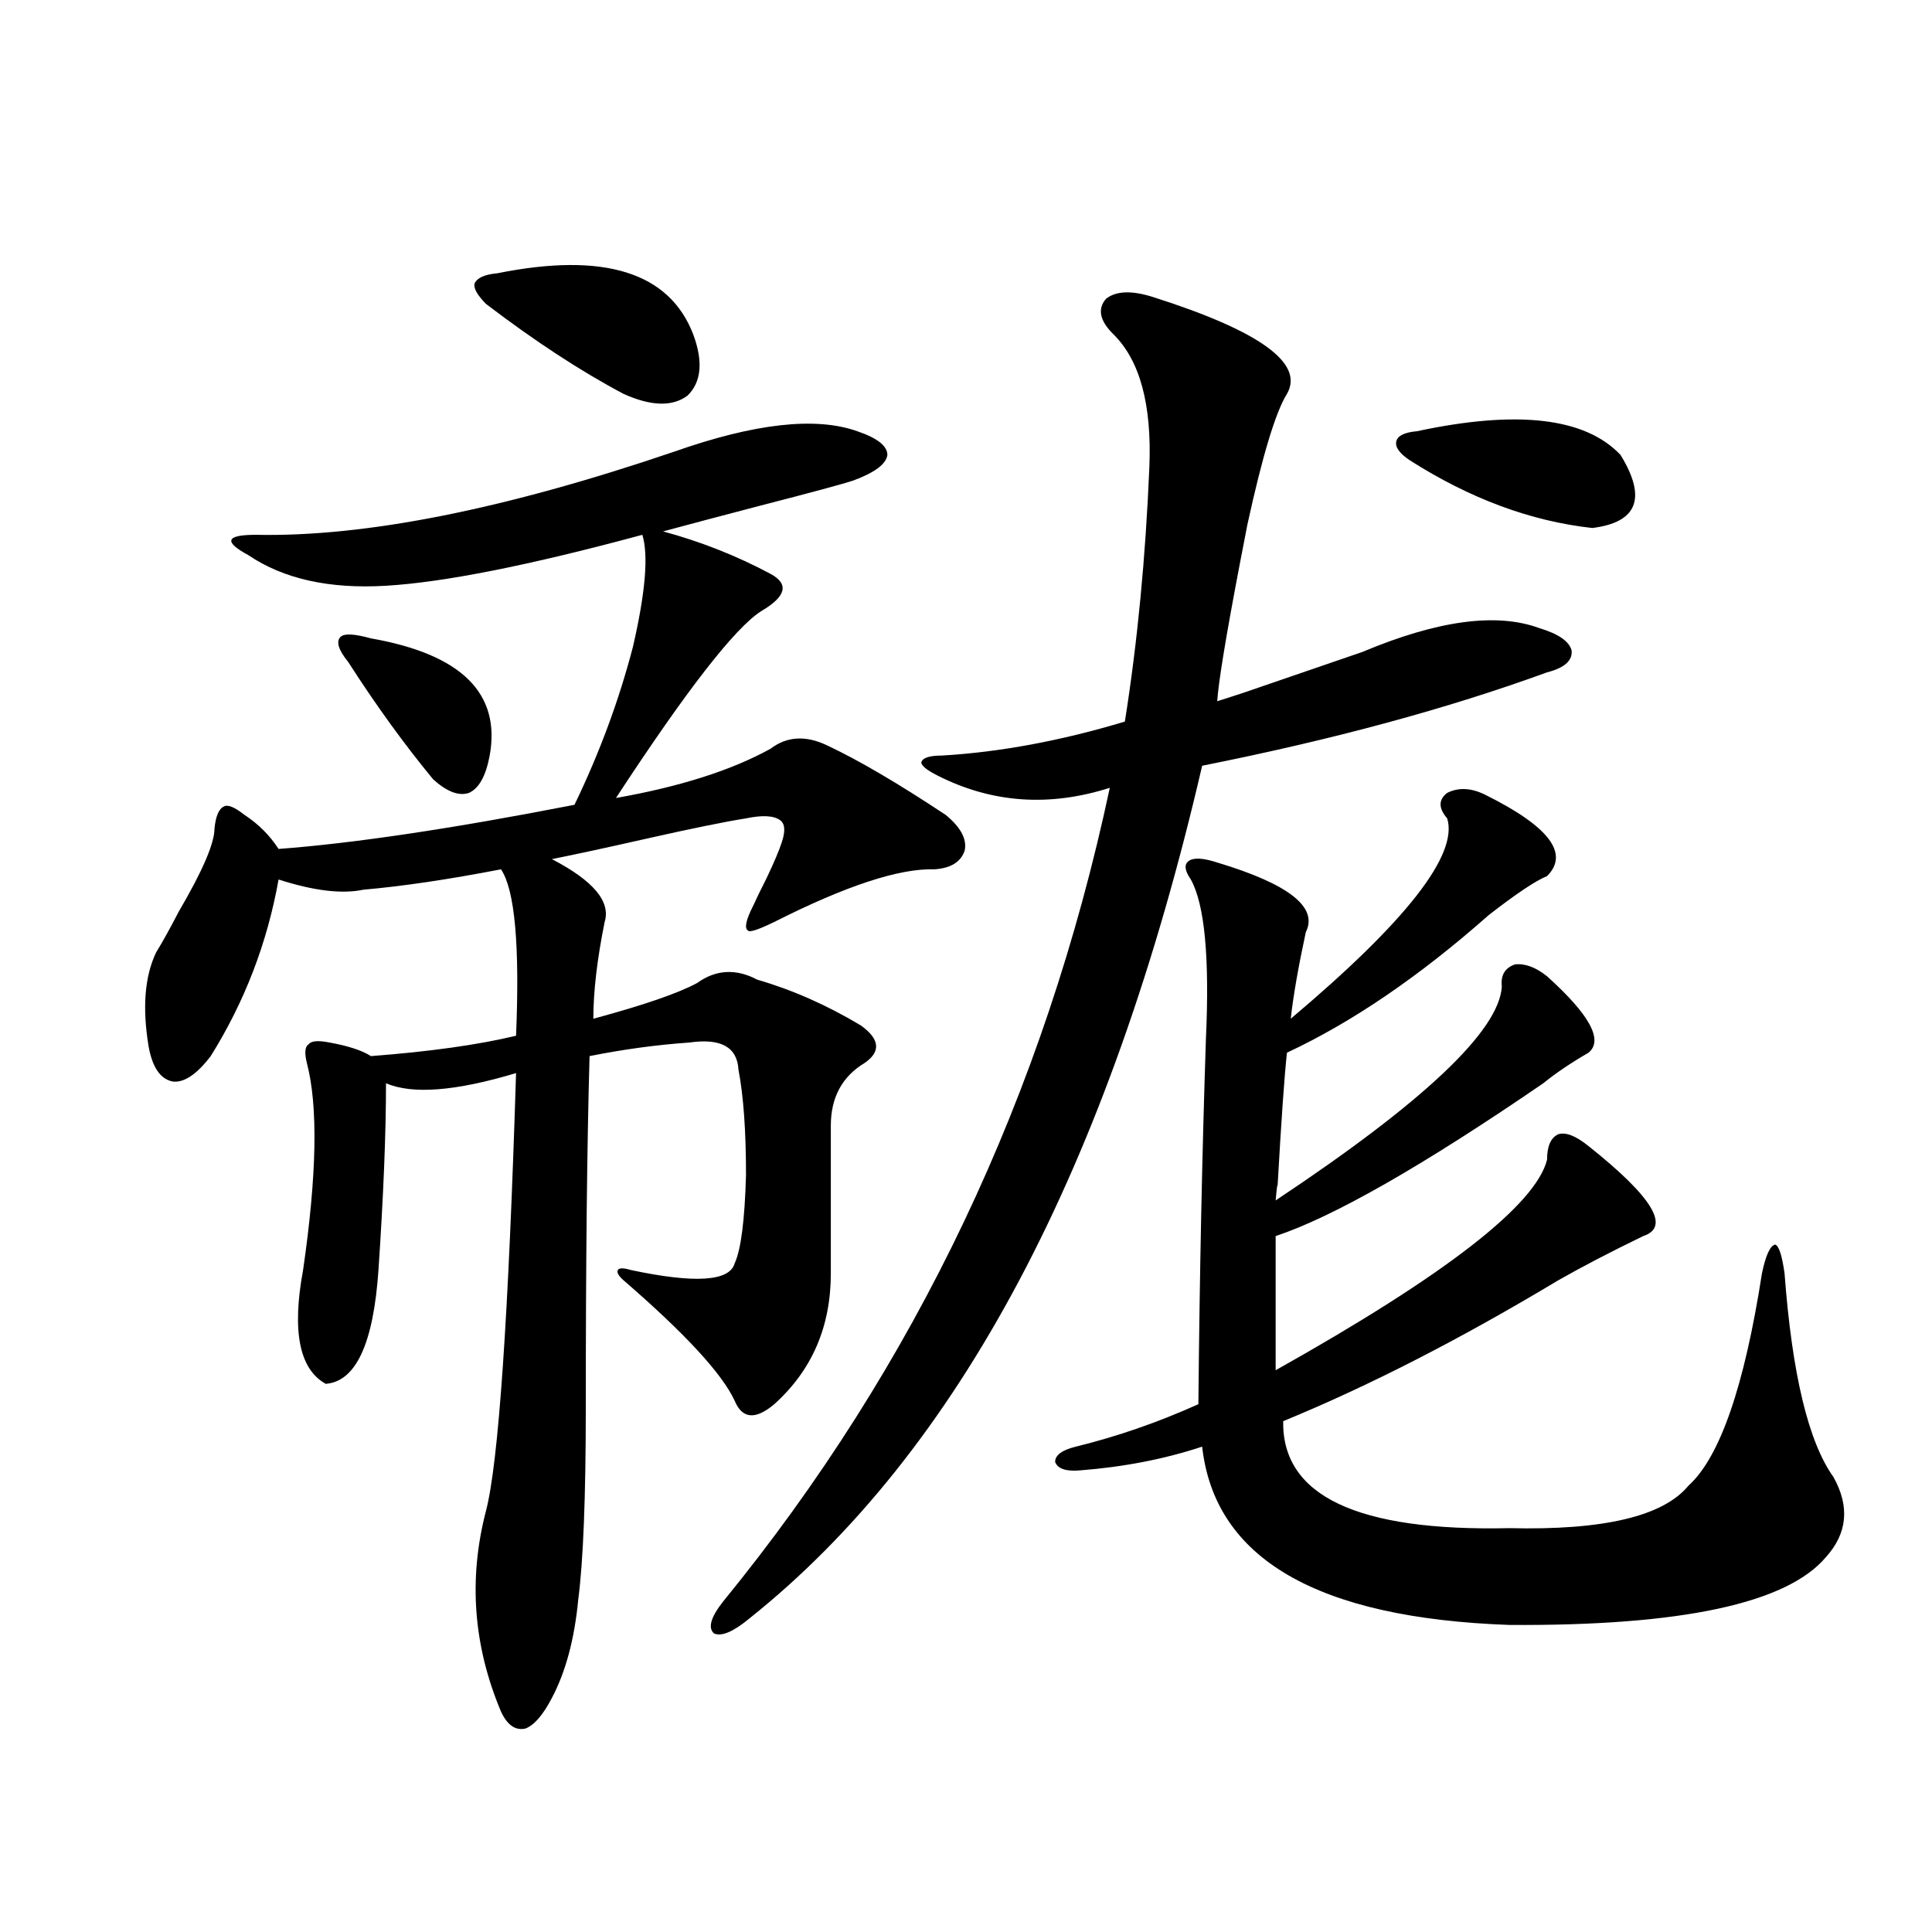
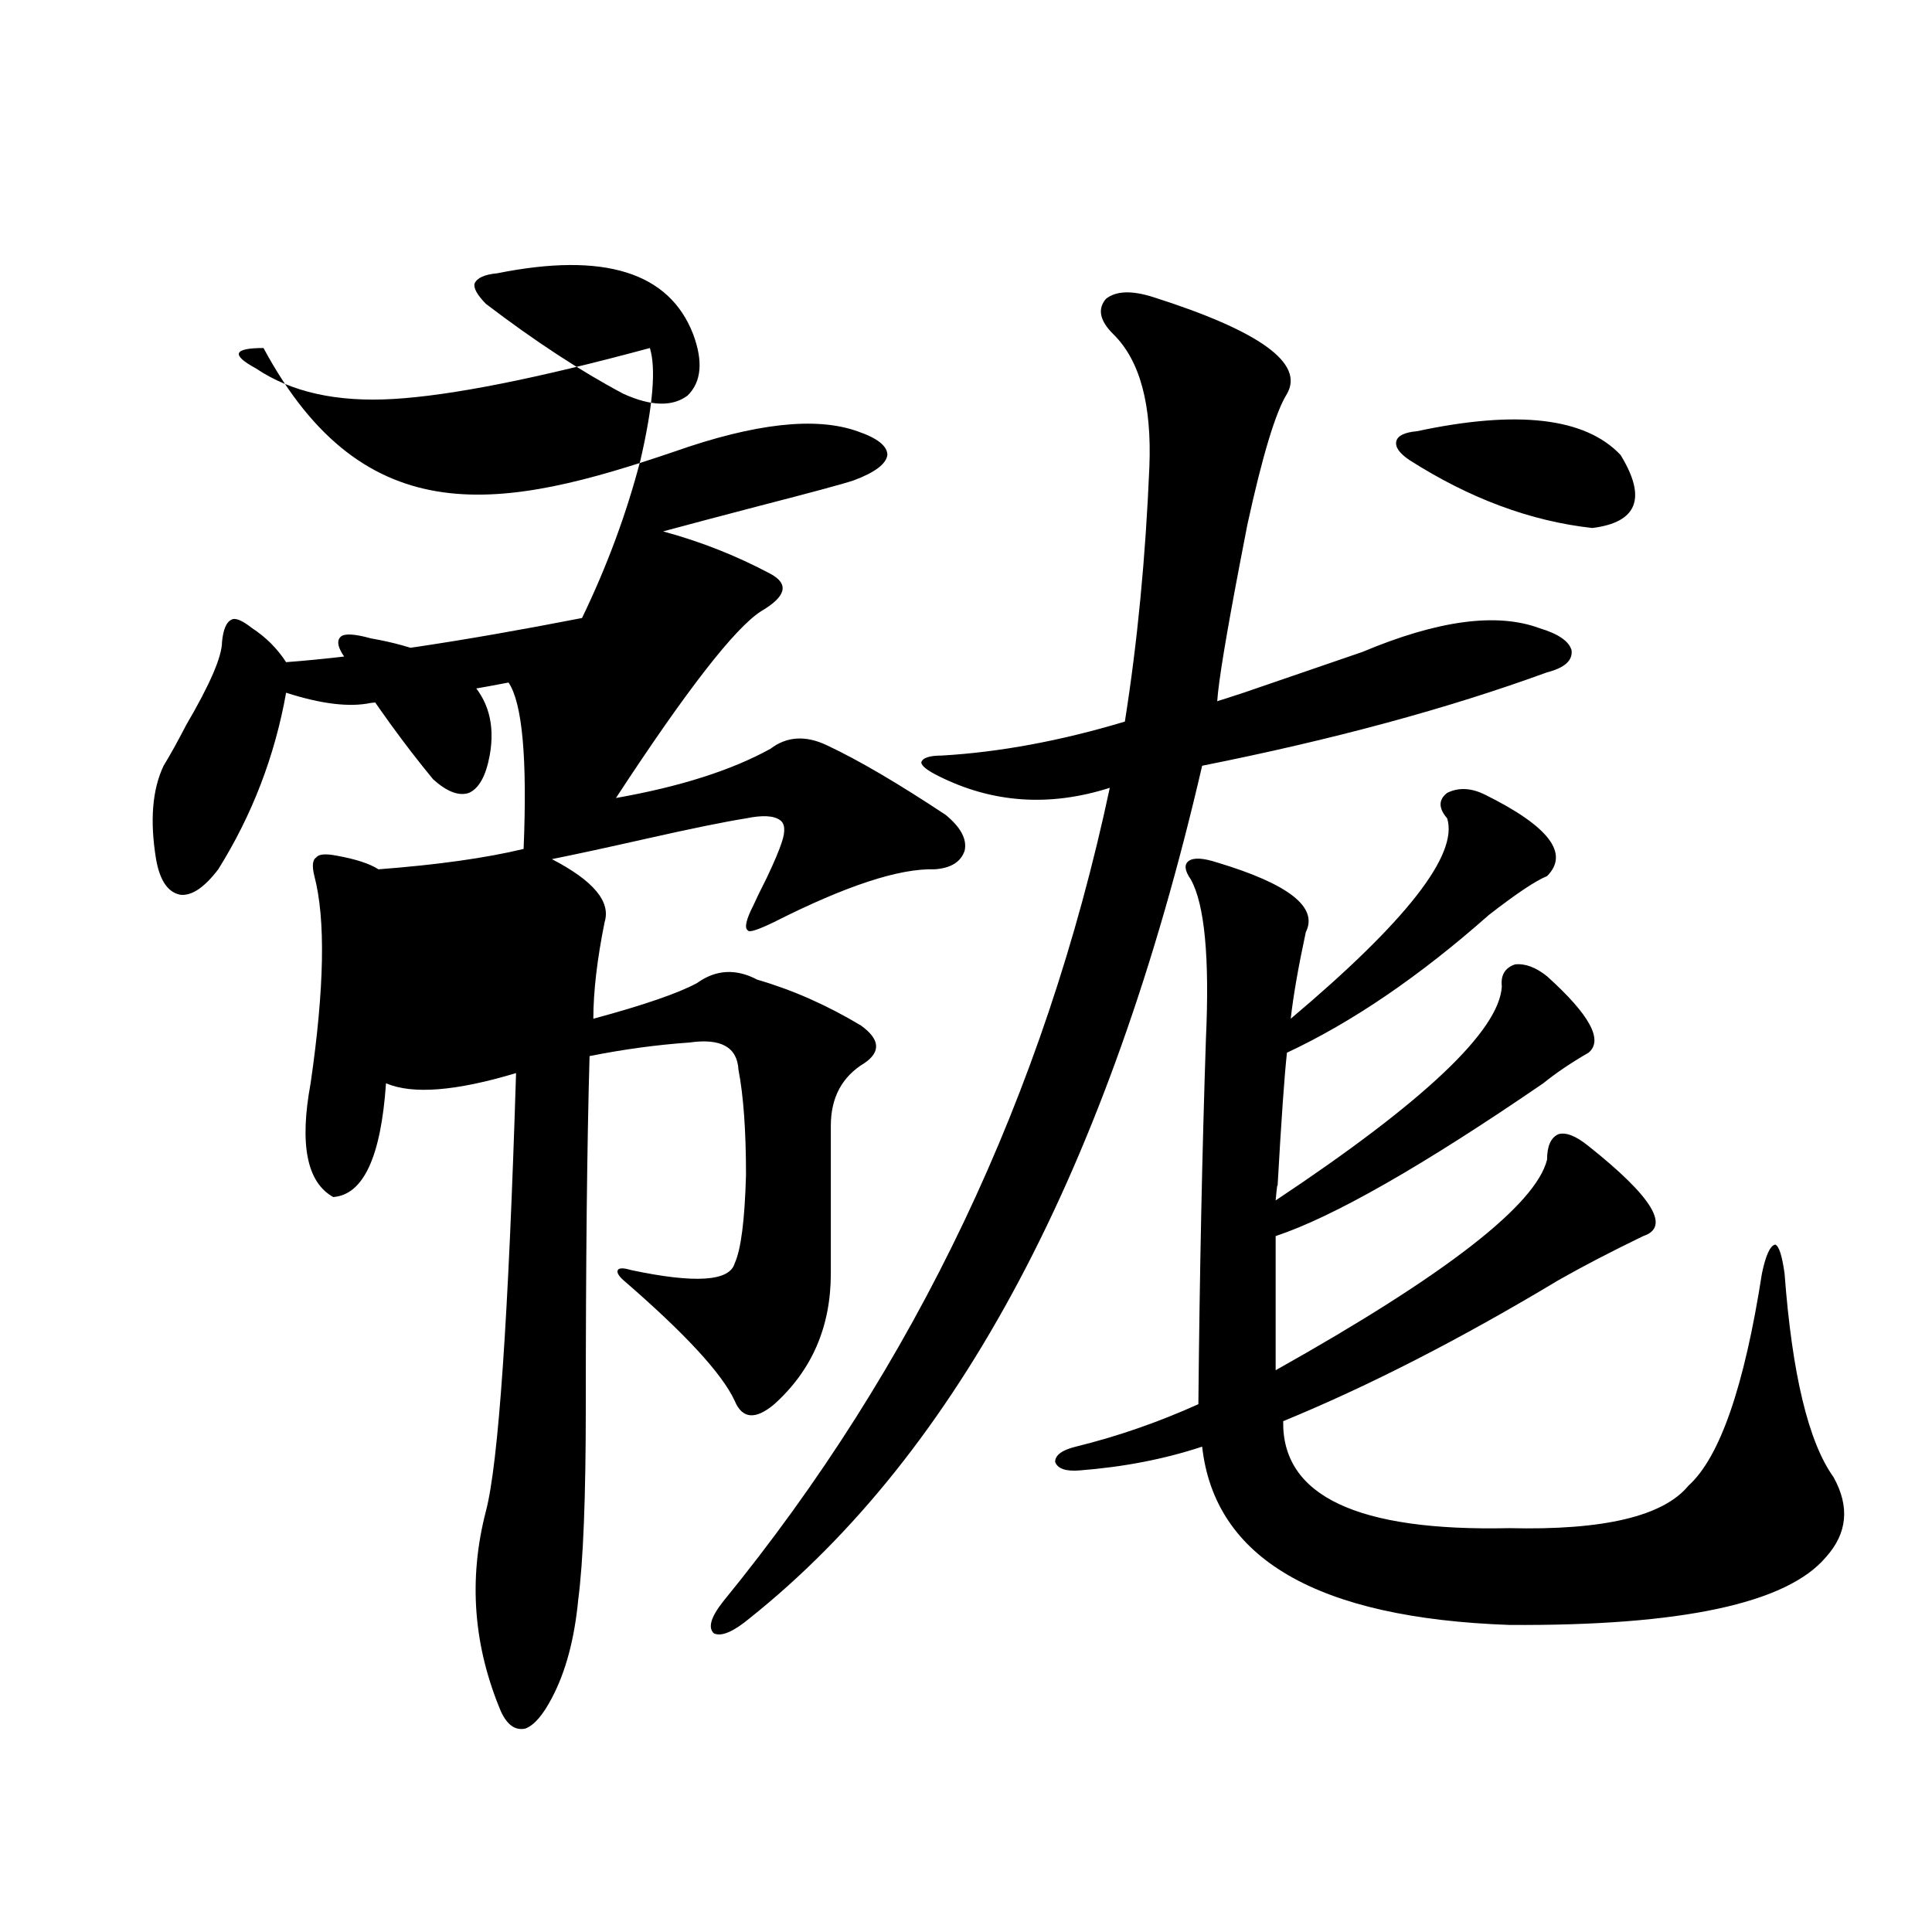
<svg xmlns="http://www.w3.org/2000/svg" version="1.1" id="图层_1" x="0px" y="0px" width="1000px" height="1000px" viewBox="0 0 1000 1000" enable-background="new 0 0 1000 1000" xml:space="preserve">
-   <path d="M349.064,233.742c41.615-14.639,73.169-18.154,94.632-10.547c10.396,3.516,15.609,7.622,15.609,12.305  c-0.655,4.697-6.509,9.092-17.561,13.184c-5.213,1.758-21.463,6.152-48.779,13.184c-20.167,5.273-36.752,9.668-49.755,13.184  c19.512,5.273,38.048,12.607,55.608,21.973c9.756,5.273,8.125,11.729-4.878,19.336c-13.658,8.789-38.703,41.021-75.12,96.68  c33.17-5.85,59.831-14.351,79.998-25.488c8.445-6.44,18.201-7.031,29.268-1.758c16.25,7.622,36.737,19.639,61.462,36.035  c7.805,6.455,11.052,12.607,9.756,18.457c-1.951,5.864-7.164,9.092-15.609,9.668c-18.216-0.576-45.853,8.501-82.925,27.246  c-8.46,4.106-13.018,5.576-13.658,4.395c-1.951-1.167-0.976-5.562,2.927-13.184c1.296-2.925,3.567-7.607,6.829-14.063  c3.902-8.198,6.494-14.351,7.805-18.457c1.951-5.85,1.616-9.668-0.976-11.426c-3.262-2.334-9.115-2.637-17.561-0.879  c-11.066,1.758-28.292,5.273-51.706,10.547c-20.822,4.697-37.072,8.213-48.779,10.547c21.463,11.138,30.563,21.973,27.316,32.52  c-3.902,19.336-5.854,36.035-5.854,50.098c26.006-7.031,43.901-13.184,53.657-18.457c9.756-7.031,20.152-7.607,31.219-1.758  c18.201,5.273,36.097,13.184,53.657,23.73c9.756,7.031,10.396,13.486,1.951,19.336c-11.707,7.031-17.561,17.881-17.561,32.52v76.465  c0,27.549-9.756,50.098-29.268,67.676c-9.756,8.213-16.585,7.622-20.487-1.758c-6.509-14.063-25.7-34.854-57.56-62.402  c-2.606-2.334-3.582-4.092-2.927-5.273c0.641-1.167,2.927-1.167,6.829,0c33.17,7.031,51.051,5.864,53.657-3.516  c3.247-7.031,5.198-22.261,5.854-45.703c0-22.852-1.311-41.006-3.902-54.492c-0.655-11.714-9.115-16.396-25.365-14.063  c-16.92,1.182-34.146,3.516-51.706,7.031c-1.311,45.703-1.951,106.348-1.951,181.934c0,46.294-1.311,79.404-3.902,99.316  c-1.951,20.504-6.509,37.491-13.658,50.977c-4.558,8.789-9.115,14.063-13.658,15.82c-5.213,1.168-9.436-1.758-12.683-8.789  c-14.313-33.988-16.92-68.555-7.805-103.711c6.494-24.609,11.707-100.195,15.609-226.758c-31.219,9.38-53.657,11.138-67.315,5.273  c0,25.791-1.311,58.008-3.902,96.68c-2.606,38.096-11.707,57.72-27.316,58.887c-13.658-7.607-17.561-27.246-11.707-58.887  c7.149-49.219,7.805-84.951,1.951-107.227c-1.311-5.273-0.976-8.486,0.976-9.668c1.296-1.758,4.878-2.046,10.731-0.879  c9.756,1.758,16.905,4.106,21.463,7.031c30.563-2.334,55.608-5.85,75.12-10.547c1.951-46.87-0.655-75.586-7.805-86.133  c-27.316,5.273-51.065,8.789-71.218,10.547c-11.066,2.349-25.7,0.591-43.901-5.273c-5.854,32.822-17.561,63.281-35.121,91.406  c-7.164,9.38-13.658,13.774-19.512,13.184c-6.509-1.167-10.731-7.319-12.683-18.457c-3.262-19.912-1.951-36.035,3.902-48.34  c3.247-5.273,7.149-12.305,11.707-21.094c12.348-21.094,18.536-35.444,18.536-43.066c0.641-6.44,2.271-10.244,4.878-11.426  c1.951-1.167,5.519,0.303,10.731,4.395c7.149,4.697,13.003,10.547,17.561,17.578c39.023-2.925,90.074-10.547,153.167-22.852  c13.003-26.943,23.079-54.189,30.243-81.738c6.494-28.125,8.125-47.461,4.878-58.008c-58.535,15.82-102.771,24.609-132.68,26.367  c-29.268,1.758-53.017-3.516-71.218-15.82c-6.509-3.516-9.436-6.152-8.78-7.91c0.641-1.758,4.878-2.637,12.683-2.637  C189.068,277.99,261.262,263.625,349.064,233.742z M191.995,330.422c46.828,8.213,67.315,28.428,61.462,60.645  c-1.951,10.547-5.533,17.002-10.731,19.336c-5.213,1.758-11.387-0.576-18.536-7.031c-14.969-18.154-29.603-38.369-43.901-60.645  c-5.213-6.44-6.509-10.835-3.902-13.184C178.337,327.785,183.535,328.088,191.995,330.422z M358.82,173.098  c5.198,14.063,4.223,24.609-2.927,31.641c-7.805,5.864-18.871,5.576-33.17-0.879c-22.118-11.714-45.853-27.246-71.218-46.582  c-4.558-4.683-6.509-8.198-5.854-10.547c1.296-2.925,5.198-4.683,11.707-5.273C312.633,130.334,346.458,140.881,358.82,173.098z   M596.863,153.762c55.273,17.578,78.367,34.277,69.267,50.098c-5.854,9.38-12.683,31.943-20.487,67.676  c-0.655,3.516-1.951,10.259-3.902,20.215c-7.164,37.505-11.066,61.235-11.707,71.191c1.951-0.576,6.494-2.046,13.658-4.395  c35.762-12.305,56.249-19.336,61.462-21.094c39.023-16.396,69.587-20.503,91.705-12.305c9.756,2.939,15.274,6.743,16.585,11.426  c0.641,5.273-3.582,9.092-12.683,11.426c-51.386,18.76-110.896,34.868-178.532,48.34  C574.09,604.353,496.043,751.418,388.088,837.551c-8.46,7.031-14.634,9.668-18.536,7.91c-3.262-2.938-1.631-8.5,4.878-16.699  c99.51-121.865,166.17-262.202,199.995-420.996c-31.219,9.971-60.821,7.91-88.778-6.152c-5.854-2.925-8.78-5.273-8.78-7.031  c0.641-2.334,4.223-3.516,10.731-3.516c29.908-1.758,61.462-7.607,94.632-17.578c6.494-41.006,10.731-84.951,12.683-131.836  c1.296-32.217-4.878-55.068-18.536-68.555c-7.164-7.031-8.46-13.184-3.902-18.457C577.672,150.549,585.797,150.246,596.863,153.762z   M768.566,411.281c33.17,16.411,43.901,30.474,32.194,42.188c-5.854,2.349-15.944,9.092-30.243,20.215  c-35.776,31.641-70.577,55.371-104.388,71.191c-1.311,11.729-2.927,34.868-4.878,69.434c0-2.334-0.335,0-0.976,7.031  c76.736-50.977,115.76-87.891,117.07-110.742c-0.655-5.85,1.616-9.668,6.829-11.426c5.198-0.576,10.731,1.47,16.585,6.152  c22.104,19.927,29.268,33.11,21.463,39.551c-9.115,5.273-16.92,10.547-23.414,15.82c-62.438,42.778-108.625,69.146-138.533,79.102  v69.434c87.803-49.219,134.631-85.542,140.484-108.984c0-7.031,1.951-11.426,5.854-13.184c3.902-1.167,9.101,0.879,15.609,6.152  c33.17,26.367,42.591,41.899,28.292,46.582c-16.92,8.213-31.554,15.82-43.901,22.852c-50.73,30.474-98.214,54.795-142.436,72.949  c-0.655,38.672,38.368,57.129,117.07,55.371c48.779,1.182,79.663-6.152,92.681-21.973c16.25-14.639,28.933-51.265,38.048-109.863  c1.951-9.365,4.223-14.351,6.829-14.941c1.951,0.591,3.567,5.576,4.878,14.941c3.902,52.158,12.348,87.314,25.365,105.469  c8.445,15.244,7.149,29.004-3.902,41.309c-20.167,24.02-74.8,35.733-163.898,35.156c-99.51-3.516-152.526-34.277-159.021-92.285  c-19.512,6.455-40.654,10.547-63.413,12.305c-7.164,0.591-11.387-0.879-12.683-4.395c0-3.516,3.567-6.152,10.731-7.91  c21.463-5.273,42.591-12.593,63.413-21.973c0.641-67.373,1.951-130.366,3.902-188.965c1.951-42.188-0.655-69.722-7.805-82.617  c-3.262-4.683-3.582-7.91-0.976-9.668c2.592-1.758,7.47-1.455,14.634,0.879c37.072,11.138,52.347,23.154,45.853,36.035  c-3.902,18.169-6.509,33.11-7.805,44.824c59.831-50.386,86.827-84.951,80.974-103.711c-4.558-5.273-4.558-9.668,0-13.184  C754.908,407.478,761.402,407.766,768.566,411.281z M733.445,223.195c52.026-11.123,87.147-7.031,105.363,12.305  c13.658,22.275,8.78,34.868-14.634,37.793c-31.874-3.516-63.413-15.229-94.632-35.156c-5.213-3.516-7.484-6.729-6.829-9.668  C723.354,225.544,726.937,223.786,733.445,223.195z" />
+   <path d="M349.064,233.742c41.615-14.639,73.169-18.154,94.632-10.547c10.396,3.516,15.609,7.622,15.609,12.305  c-0.655,4.697-6.509,9.092-17.561,13.184c-5.213,1.758-21.463,6.152-48.779,13.184c-20.167,5.273-36.752,9.668-49.755,13.184  c19.512,5.273,38.048,12.607,55.608,21.973c9.756,5.273,8.125,11.729-4.878,19.336c-13.658,8.789-38.703,41.021-75.12,96.68  c33.17-5.85,59.831-14.351,79.998-25.488c8.445-6.44,18.201-7.031,29.268-1.758c16.25,7.622,36.737,19.639,61.462,36.035  c7.805,6.455,11.052,12.607,9.756,18.457c-1.951,5.864-7.164,9.092-15.609,9.668c-18.216-0.576-45.853,8.501-82.925,27.246  c-8.46,4.106-13.018,5.576-13.658,4.395c-1.951-1.167-0.976-5.562,2.927-13.184c1.296-2.925,3.567-7.607,6.829-14.063  c3.902-8.198,6.494-14.351,7.805-18.457c1.951-5.85,1.616-9.668-0.976-11.426c-3.262-2.334-9.115-2.637-17.561-0.879  c-11.066,1.758-28.292,5.273-51.706,10.547c-20.822,4.697-37.072,8.213-48.779,10.547c21.463,11.138,30.563,21.973,27.316,32.52  c-3.902,19.336-5.854,36.035-5.854,50.098c26.006-7.031,43.901-13.184,53.657-18.457c9.756-7.031,20.152-7.607,31.219-1.758  c18.201,5.273,36.097,13.184,53.657,23.73c9.756,7.031,10.396,13.486,1.951,19.336c-11.707,7.031-17.561,17.881-17.561,32.52v76.465  c0,27.549-9.756,50.098-29.268,67.676c-9.756,8.213-16.585,7.622-20.487-1.758c-6.509-14.063-25.7-34.854-57.56-62.402  c-2.606-2.334-3.582-4.092-2.927-5.273c0.641-1.167,2.927-1.167,6.829,0c33.17,7.031,51.051,5.864,53.657-3.516  c3.247-7.031,5.198-22.261,5.854-45.703c0-22.852-1.311-41.006-3.902-54.492c-0.655-11.714-9.115-16.396-25.365-14.063  c-16.92,1.182-34.146,3.516-51.706,7.031c-1.311,45.703-1.951,106.348-1.951,181.934c0,46.294-1.311,79.404-3.902,99.316  c-1.951,20.504-6.509,37.491-13.658,50.977c-4.558,8.789-9.115,14.063-13.658,15.82c-5.213,1.168-9.436-1.758-12.683-8.789  c-14.313-33.988-16.92-68.555-7.805-103.711c6.494-24.609,11.707-100.195,15.609-226.758c-31.219,9.38-53.657,11.138-67.315,5.273  c-2.606,38.096-11.707,57.72-27.316,58.887c-13.658-7.607-17.561-27.246-11.707-58.887  c7.149-49.219,7.805-84.951,1.951-107.227c-1.311-5.273-0.976-8.486,0.976-9.668c1.296-1.758,4.878-2.046,10.731-0.879  c9.756,1.758,16.905,4.106,21.463,7.031c30.563-2.334,55.608-5.85,75.12-10.547c1.951-46.87-0.655-75.586-7.805-86.133  c-27.316,5.273-51.065,8.789-71.218,10.547c-11.066,2.349-25.7,0.591-43.901-5.273c-5.854,32.822-17.561,63.281-35.121,91.406  c-7.164,9.38-13.658,13.774-19.512,13.184c-6.509-1.167-10.731-7.319-12.683-18.457c-3.262-19.912-1.951-36.035,3.902-48.34  c3.247-5.273,7.149-12.305,11.707-21.094c12.348-21.094,18.536-35.444,18.536-43.066c0.641-6.44,2.271-10.244,4.878-11.426  c1.951-1.167,5.519,0.303,10.731,4.395c7.149,4.697,13.003,10.547,17.561,17.578c39.023-2.925,90.074-10.547,153.167-22.852  c13.003-26.943,23.079-54.189,30.243-81.738c6.494-28.125,8.125-47.461,4.878-58.008c-58.535,15.82-102.771,24.609-132.68,26.367  c-29.268,1.758-53.017-3.516-71.218-15.82c-6.509-3.516-9.436-6.152-8.78-7.91c0.641-1.758,4.878-2.637,12.683-2.637  C189.068,277.99,261.262,263.625,349.064,233.742z M191.995,330.422c46.828,8.213,67.315,28.428,61.462,60.645  c-1.951,10.547-5.533,17.002-10.731,19.336c-5.213,1.758-11.387-0.576-18.536-7.031c-14.969-18.154-29.603-38.369-43.901-60.645  c-5.213-6.44-6.509-10.835-3.902-13.184C178.337,327.785,183.535,328.088,191.995,330.422z M358.82,173.098  c5.198,14.063,4.223,24.609-2.927,31.641c-7.805,5.864-18.871,5.576-33.17-0.879c-22.118-11.714-45.853-27.246-71.218-46.582  c-4.558-4.683-6.509-8.198-5.854-10.547c1.296-2.925,5.198-4.683,11.707-5.273C312.633,130.334,346.458,140.881,358.82,173.098z   M596.863,153.762c55.273,17.578,78.367,34.277,69.267,50.098c-5.854,9.38-12.683,31.943-20.487,67.676  c-0.655,3.516-1.951,10.259-3.902,20.215c-7.164,37.505-11.066,61.235-11.707,71.191c1.951-0.576,6.494-2.046,13.658-4.395  c35.762-12.305,56.249-19.336,61.462-21.094c39.023-16.396,69.587-20.503,91.705-12.305c9.756,2.939,15.274,6.743,16.585,11.426  c0.641,5.273-3.582,9.092-12.683,11.426c-51.386,18.76-110.896,34.868-178.532,48.34  C574.09,604.353,496.043,751.418,388.088,837.551c-8.46,7.031-14.634,9.668-18.536,7.91c-3.262-2.938-1.631-8.5,4.878-16.699  c99.51-121.865,166.17-262.202,199.995-420.996c-31.219,9.971-60.821,7.91-88.778-6.152c-5.854-2.925-8.78-5.273-8.78-7.031  c0.641-2.334,4.223-3.516,10.731-3.516c29.908-1.758,61.462-7.607,94.632-17.578c6.494-41.006,10.731-84.951,12.683-131.836  c1.296-32.217-4.878-55.068-18.536-68.555c-7.164-7.031-8.46-13.184-3.902-18.457C577.672,150.549,585.797,150.246,596.863,153.762z   M768.566,411.281c33.17,16.411,43.901,30.474,32.194,42.188c-5.854,2.349-15.944,9.092-30.243,20.215  c-35.776,31.641-70.577,55.371-104.388,71.191c-1.311,11.729-2.927,34.868-4.878,69.434c0-2.334-0.335,0-0.976,7.031  c76.736-50.977,115.76-87.891,117.07-110.742c-0.655-5.85,1.616-9.668,6.829-11.426c5.198-0.576,10.731,1.47,16.585,6.152  c22.104,19.927,29.268,33.11,21.463,39.551c-9.115,5.273-16.92,10.547-23.414,15.82c-62.438,42.778-108.625,69.146-138.533,79.102  v69.434c87.803-49.219,134.631-85.542,140.484-108.984c0-7.031,1.951-11.426,5.854-13.184c3.902-1.167,9.101,0.879,15.609,6.152  c33.17,26.367,42.591,41.899,28.292,46.582c-16.92,8.213-31.554,15.82-43.901,22.852c-50.73,30.474-98.214,54.795-142.436,72.949  c-0.655,38.672,38.368,57.129,117.07,55.371c48.779,1.182,79.663-6.152,92.681-21.973c16.25-14.639,28.933-51.265,38.048-109.863  c1.951-9.365,4.223-14.351,6.829-14.941c1.951,0.591,3.567,5.576,4.878,14.941c3.902,52.158,12.348,87.314,25.365,105.469  c8.445,15.244,7.149,29.004-3.902,41.309c-20.167,24.02-74.8,35.733-163.898,35.156c-99.51-3.516-152.526-34.277-159.021-92.285  c-19.512,6.455-40.654,10.547-63.413,12.305c-7.164,0.591-11.387-0.879-12.683-4.395c0-3.516,3.567-6.152,10.731-7.91  c21.463-5.273,42.591-12.593,63.413-21.973c0.641-67.373,1.951-130.366,3.902-188.965c1.951-42.188-0.655-69.722-7.805-82.617  c-3.262-4.683-3.582-7.91-0.976-9.668c2.592-1.758,7.47-1.455,14.634,0.879c37.072,11.138,52.347,23.154,45.853,36.035  c-3.902,18.169-6.509,33.11-7.805,44.824c59.831-50.386,86.827-84.951,80.974-103.711c-4.558-5.273-4.558-9.668,0-13.184  C754.908,407.478,761.402,407.766,768.566,411.281z M733.445,223.195c52.026-11.123,87.147-7.031,105.363,12.305  c13.658,22.275,8.78,34.868-14.634,37.793c-31.874-3.516-63.413-15.229-94.632-35.156c-5.213-3.516-7.484-6.729-6.829-9.668  C723.354,225.544,726.937,223.786,733.445,223.195z" />
</svg>